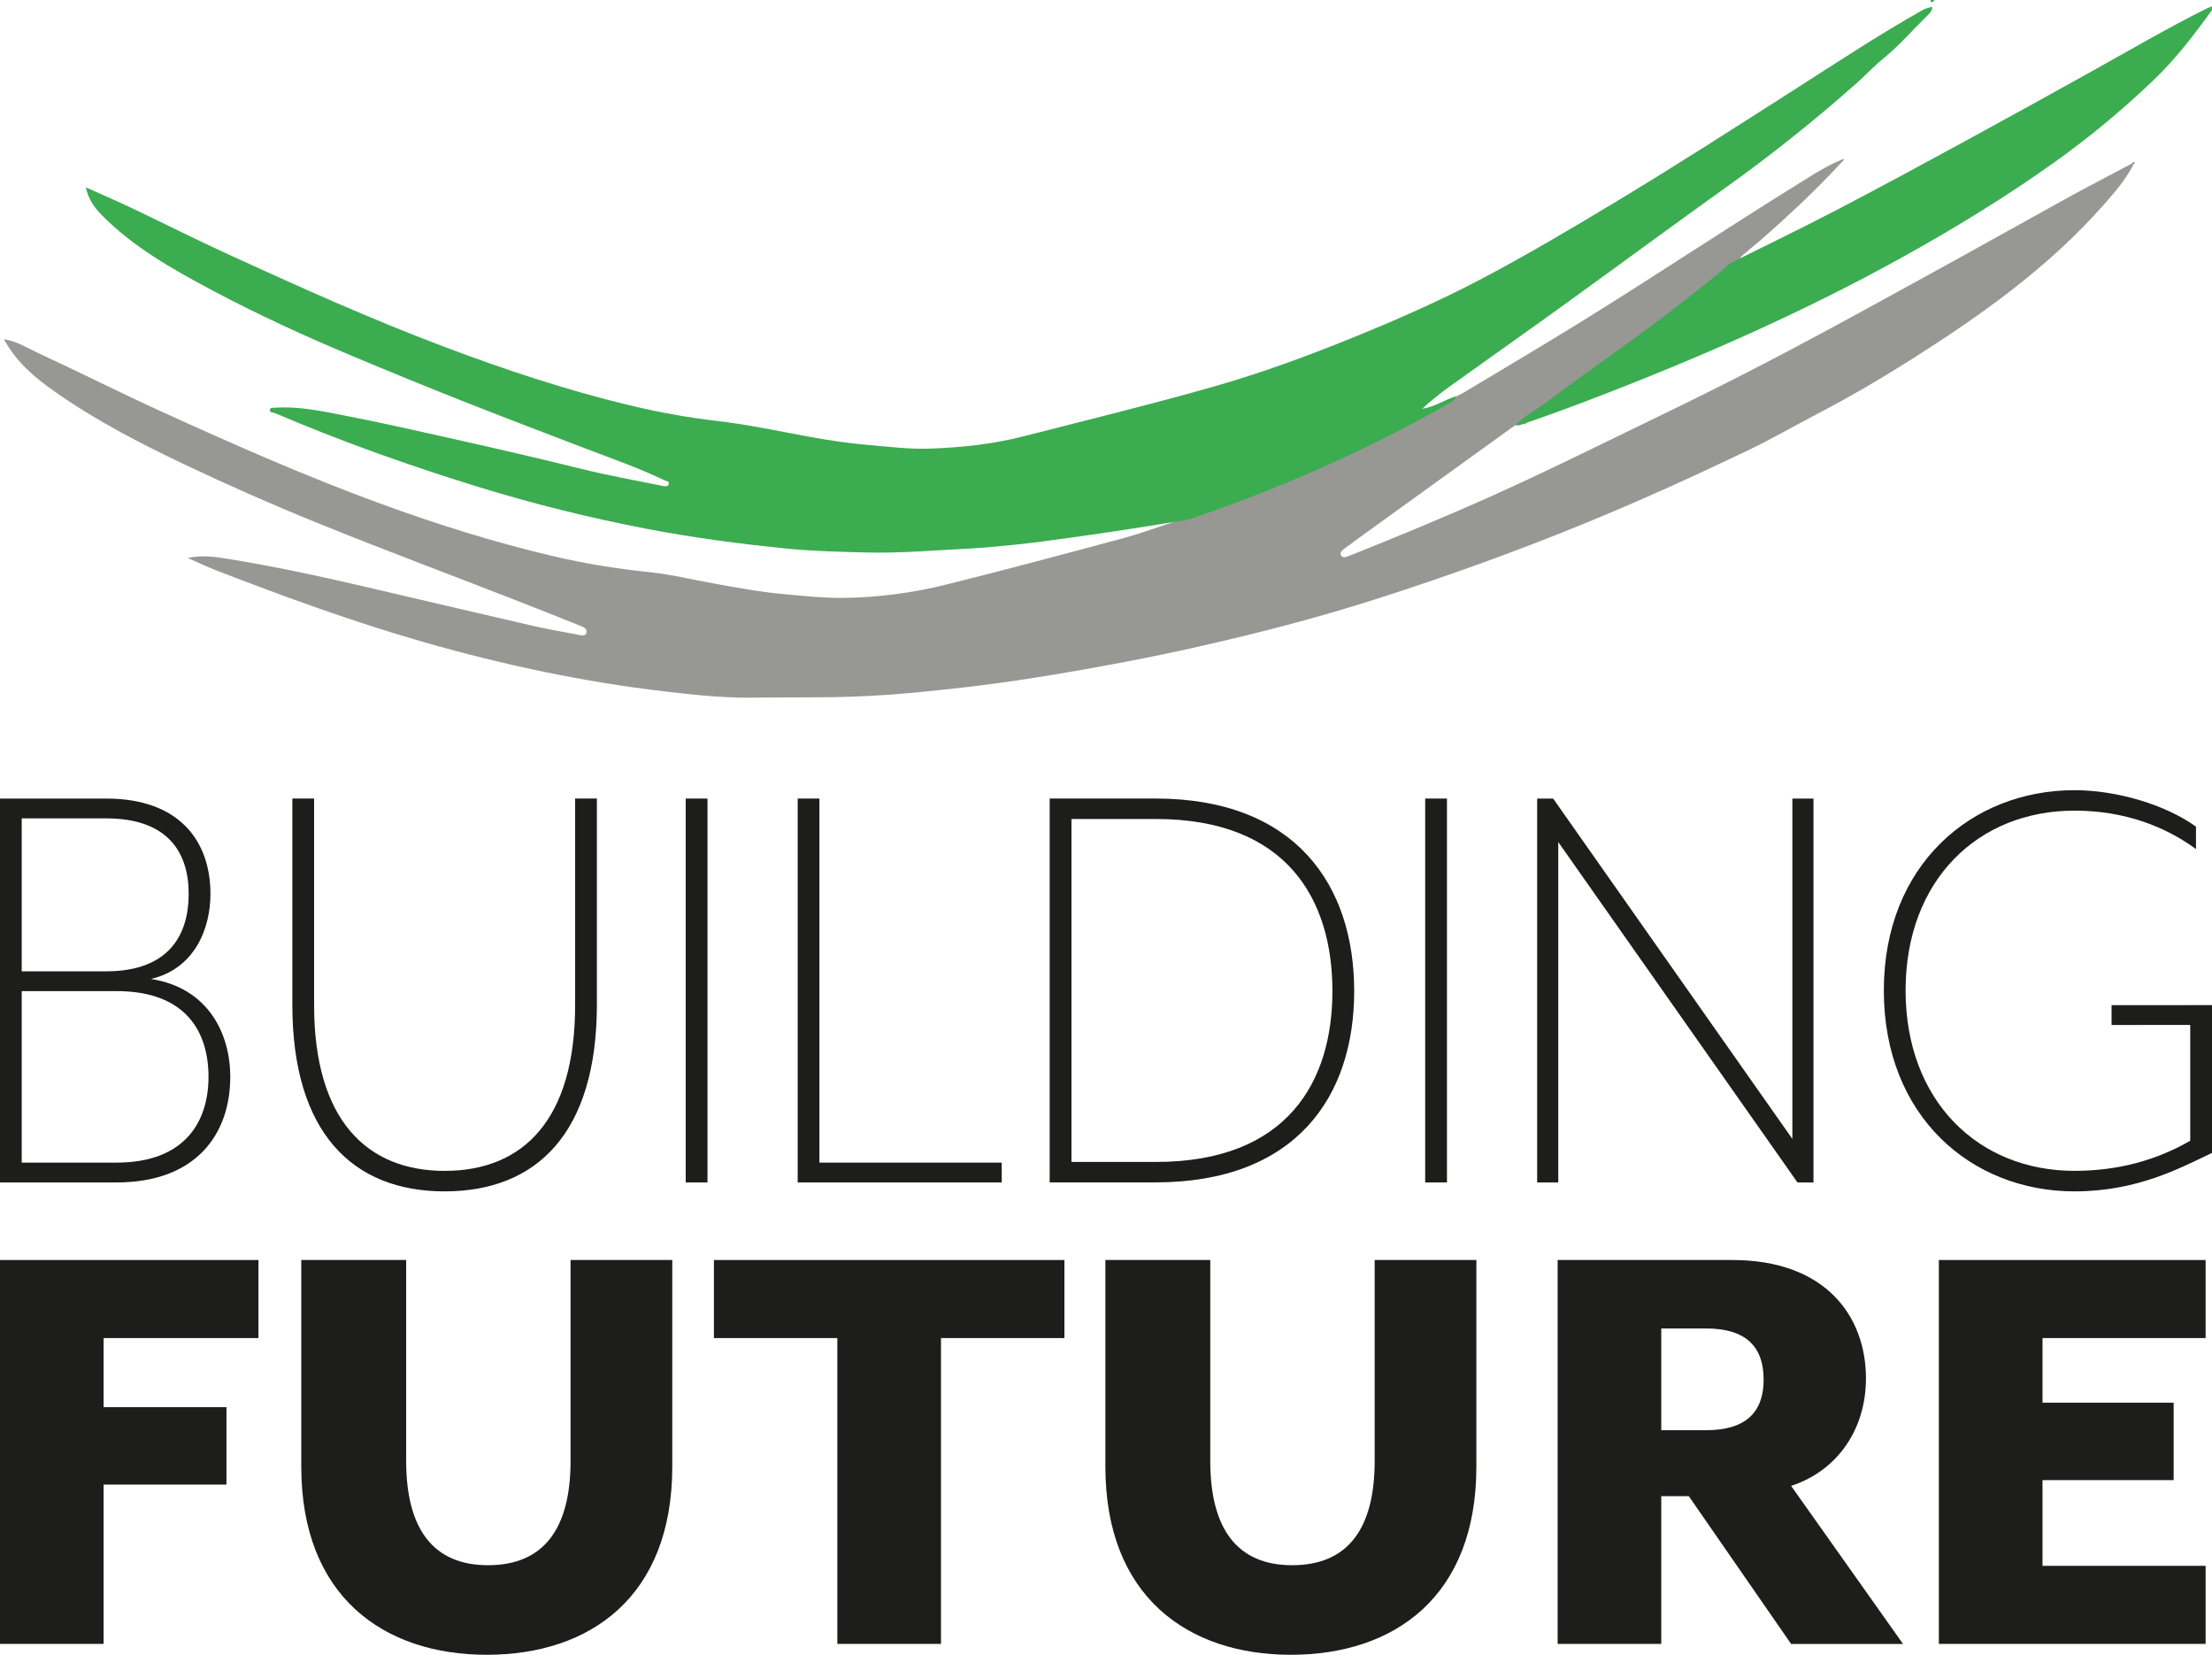
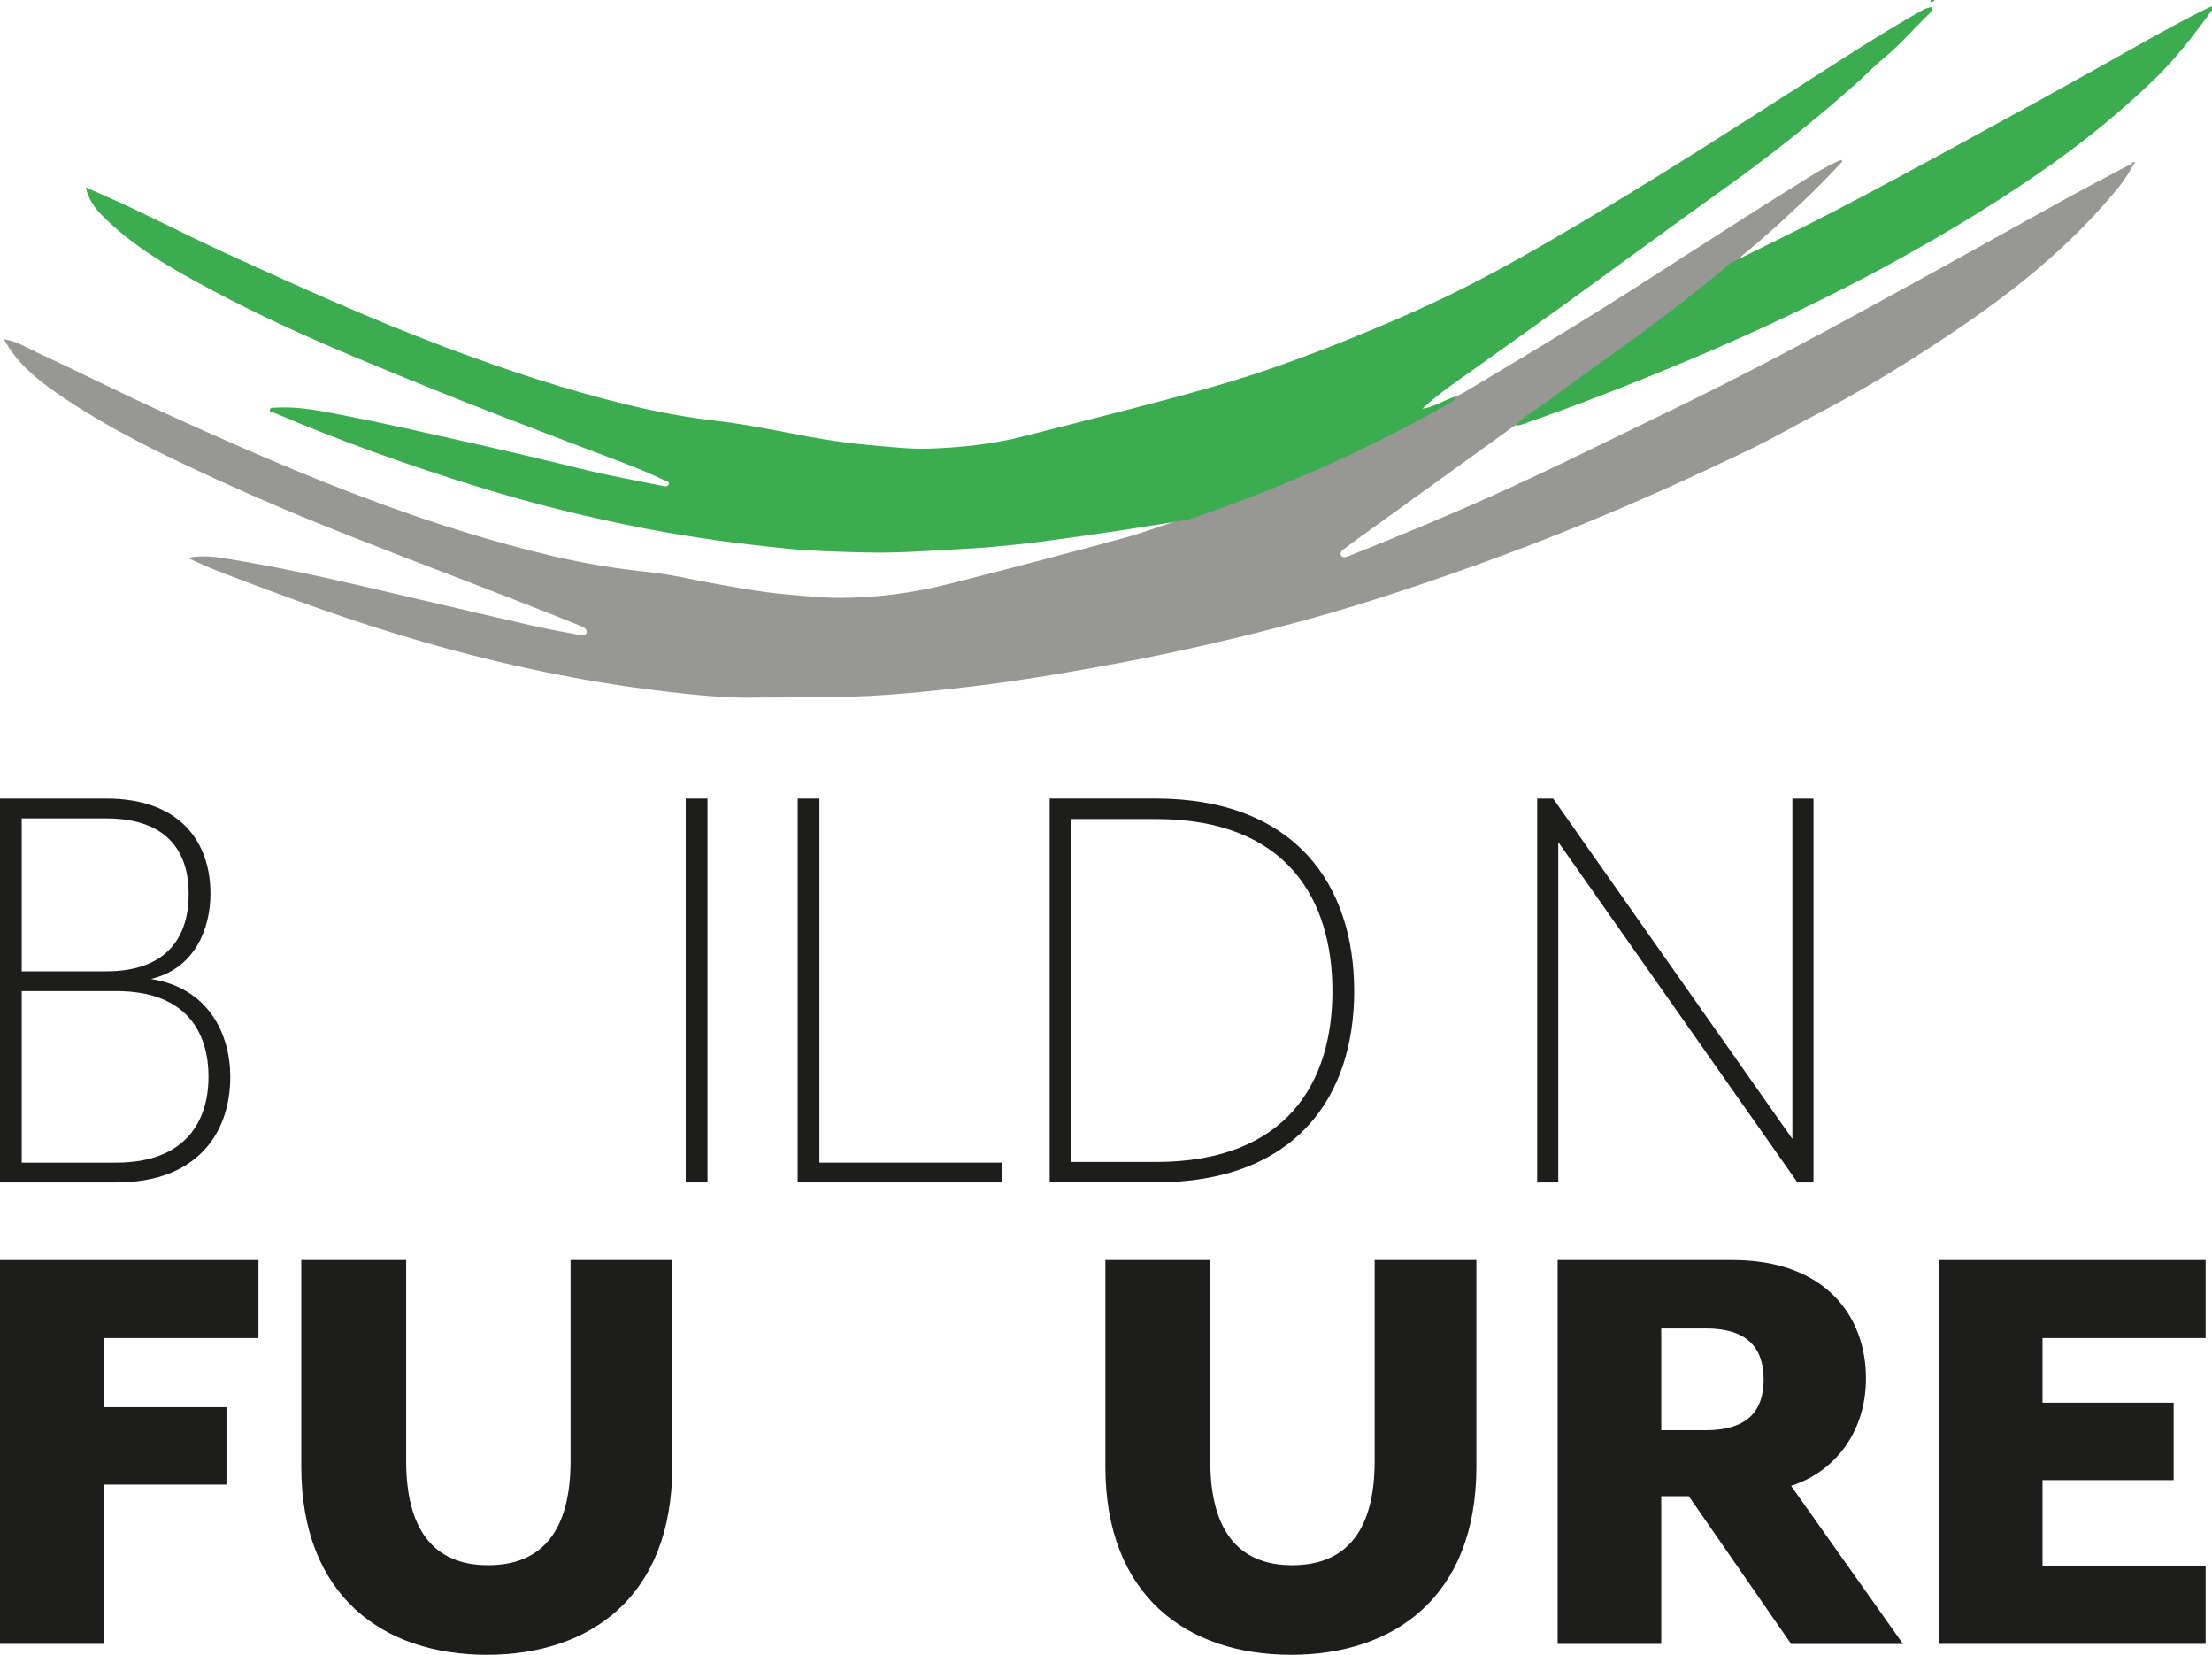
<svg xmlns="http://www.w3.org/2000/svg" xmlns:xlink="http://www.w3.org/1999/xlink" version="1.1" id="Ebene_1" x="0px" y="0px" viewBox="0 0 500 373.95" style="enable-background:new 0 0 500 373.95;" xml:space="preserve">
  <style type="text/css">
	.st0{clip-path:url(#SVGID_2_);fill:#979794;}
	.st1{clip-path:url(#SVGID_2_);fill:#3CAC51;}
	.st2{fill:#1D1D1B;}
</style>
  <g>
    <defs>
      <rect id="SVGID_1_" x="0.86" width="499.14" height="157.66" />
    </defs>
    <clipPath id="SVGID_2_">
      <use xlink:href="#SVGID_1_" style="overflow:visible;" />
    </clipPath>
    <path class="st0" d="M187.52,157.56c3.21-0.04,6.41-0.17,9.62-0.33c5.56-0.28,11.1-0.86,16.62-1.43   c8.19-0.85,16.36-1.99,24.48-3.35c10.84-1.81,21.65-3.84,32.38-6.26c13.64-3.07,27.17-6.57,40.49-10.83   c15.72-5.03,31.24-10.61,46.53-16.85c12.68-5.17,25.13-10.83,37.46-16.73c5.27-2.52,10.33-5.46,15.52-8.16   c7.27-3.79,14.34-7.92,21.27-12.3c15.84-10.04,31.09-20.82,43.6-35.01c2.47-2.81,4.95-5.63,6.68-8.99   c-0.11-0.12-0.22-0.23-0.33-0.34c-4.77,2.54-9.58,5.02-14.32,7.62c-10.28,5.66-20.51,11.42-30.8,17.07   c-10.96,6.02-21.91,12.06-32.97,17.89c-8.98,4.74-18.05,9.32-27.2,13.74c-12.96,6.26-25.84,12.7-38.97,18.61   c-10.69,4.81-21.52,9.28-32.41,13.62c-0.71,0.28-1.65,0.71-2.04-0.01c-0.43-0.79,0.54-1.36,1.12-1.8c2.21-1.67,4.47-3.28,6.72-4.9   c10.34-7.46,20.69-14.92,31.03-22.38c0.81-0.58,1.63-1.07,2.66-0.52c2.15-2.18,4.85-3.63,7.28-5.44   c10.25-7.65,20.86-14.8,30.91-22.74c3.47-2.74,6.99-5.41,10.27-8.38c0.27-2.44,2.57-3.15,4.04-4.43   c6.74-5.85,13.28-11.89,19.31-18.47c-0.11-0.11-0.21-0.22-0.32-0.33c-3.91,1.65-7.42,4.02-11,6.25   c-16.12,10-31.9,20.55-48.05,30.51c-8.67,5.35-17.42,10.55-26.16,15.77c-0.95,0.57-1.85,0.9-3.09,1.56   c-18.91,10.85-38.82,19.03-59.44,26.06c-0.66,0.44-1.15,1.05-1.99,1.31c-4.1,1.27-8.11,2.83-12.25,3.95   c-13.27,3.59-26.56,7.13-39.9,10.47c-7.95,1.99-16.07,3.07-24.3,3.1c-4.12,0.01-8.19-0.45-12.28-0.8   c-5.53-0.47-10.96-1.49-16.41-2.47c-4.83-0.86-9.63-2.05-14.5-2.55c-7.32-0.76-14.55-1.92-21.69-3.6   c-13.35-3.13-26.4-7.23-39.29-11.95c-16.81-6.16-33.16-13.38-49.43-20.8c-9.36-4.27-18.54-8.92-27.88-13.23   c-2.36-1.09-4.62-2.59-7.61-3.07c2.88,5.29,7.11,8.79,11.63,11.95c9.21,6.45,19.14,11.6,29.29,16.41   c9.87,4.68,19.87,9.09,29.98,13.19c14.55,5.89,29.24,11.39,43.87,17.08c5.11,1.99,10.21,4.01,15.3,6.06   c0.75,0.3,1.88,0.7,1.63,1.63c-0.27,1.01-1.46,0.55-2.18,0.42c-3.61-0.65-7.22-1.33-10.79-2.15c-12.48-2.87-24.95-5.82-37.43-8.72   c-10.18-2.37-20.41-4.56-30.73-6.23c-2.79-0.45-5.67-0.91-9-0.19c2.38,1.04,4.31,1.98,6.29,2.75   c15.54,6.01,31.18,11.72,47.22,16.31c17.89,5.12,36.03,8.97,54.5,11.12c7.04,0.82,14.13,1.57,21.26,1.36L187.52,157.56z" />
    <path class="st1" d="M437.26,0c-0.17,0.38-0.46,0.51-0.86,0.43L436.42,0H437.26z" />
    <path class="st0" d="M481.82,36.97c0.2-0.31,0.43-0.5,0.79-0.2c-0.15,0.18-0.3,0.36-0.45,0.54   C482.04,37.2,481.93,37.08,481.82,36.97" />
-     <path class="st0" d="M416.14,36.14c0,0,1.24-0.59,0.32,0.33C415.54,37.39,416.14,36.14,416.14,36.14" />
    <path class="st0" d="M403.67,49.13c0,0-15.7,14.23-20.66,16.99c-4.96,2.76,1.5-5.45,1.5-5.45l10.42-7.69L403.67,49.13z" />
    <path class="st1" d="M390.99,59.54c8.01-4,16.09-7.88,24.03-12.02c9.75-5.08,19.43-10.33,29.09-15.58   c9.53-5.18,19.03-10.45,28.52-15.72c8.77-4.87,17.42-9.95,26.41-14.42c0.3-0.15,0.64-0.24,0.95-0.36v0.84   c-4.02,5.6-8.24,11.08-13.21,15.84c-7.08,6.78-14.63,13.03-22.64,18.73c-11.03,7.84-22.54,14.86-34.36,21.41   c-11.29,6.26-22.87,11.95-34.62,17.27c-7.35,3.32-14.78,6.46-22.26,9.49c-9.63,3.9-19.32,7.62-29.15,10.98   c-0.43,0.15-0.8,0.16-1.21,0.12c2.15-2.18,4.85-3.63,7.27-5.44c10.25-7.65,20.86-14.8,30.91-22.74   C384.19,65.18,387.71,62.52,390.99,59.54" />
    <path class="st1" d="M436.75,1.53c0.06,0.69-0.36,1.28-0.74,1.65c-3.51,3.4-6.69,7.13-10.51,10.23c-2,1.62-3.74,3.53-5.67,5.24   c-9.34,8.3-19.06,16.09-29.23,23.36c-12.46,8.91-24.79,18.01-37.21,26.98c-8.57,6.19-17.22,12.26-25.82,18.43   c-2.11,1.52-4.12,3.17-6.09,4.95c2.54-0.32,5.15-2.04,7.59-2.81c-0.03,0.52-0.37,0.94-0.96,1.27   c-18.91,10.86-38.78,19.55-59.41,26.58c-4.47,0.72-8.94,1.46-13.42,2.15c-4.42,0.68-8.85,1.33-13.28,1.94   c-4.3,0.59-8.6,1.21-12.92,1.63c-3.31,0.32-6.63,0.67-9.93,0.84c-7.8,0.39-15.59,1.08-23.4,0.88c-5.98-0.15-11.98-0.28-17.93-0.88   c-10.61-1.06-21.18-2.45-31.68-4.47c-12.87-2.48-25.56-5.61-38.07-9.48c-15.59-4.81-30.95-10.26-45.96-16.68   c-0.43-0.18-1.19-0.06-1.13-0.65c0.07-0.7,0.83-0.52,1.36-0.56c5.24-0.34,10.35,0.77,15.42,1.75c8.41,1.62,16.76,3.53,25.12,5.4   c9.49,2.12,18.97,4.31,28.41,6.65c6.05,1.5,12.2,2.6,18.31,3.84c0.49,0.1,1.28,0.33,1.52-0.26c0.32-0.78-0.63-0.82-1.02-1.01   c-5.62-2.72-11.53-4.76-17.35-6.99c-9.14-3.51-18.31-6.97-27.41-10.57c-8.54-3.38-17.04-6.85-25.51-10.4   c-10.91-4.57-21.67-9.49-32.11-15.06c-8.81-4.71-17.55-9.61-24.67-16.82c-1.67-1.69-3.08-3.61-3.65-6.32   c3.72,1.67,7.17,3.15,10.55,4.76c7.21,3.43,14.33,7.04,21.59,10.36c16.09,7.36,32.21,14.63,48.79,20.88   c13.67,5.15,27.5,9.76,41.69,13.18c6.6,1.59,13.29,2.83,20.07,3.61c7.03,0.81,13.95,2.31,20.91,3.59   c4.53,0.83,9.11,1.49,13.72,1.88c4.43,0.37,8.85,0.94,13.31,0.79c7.18-0.25,14.32-0.99,21.3-2.78c14.32-3.67,28.7-7.17,42.92-11.22   c10.79-3.07,21.36-6.95,31.77-11.19c9.62-3.91,19.12-8.08,28.31-12.89c10.53-5.52,20.75-11.58,30.94-17.72   c13.47-8.12,26.69-16.62,39.94-25.08c9.78-6.24,19.46-12.66,29.58-18.35C435.39,1.84,436.1,1.74,436.75,1.53" />
  </g>
  <path class="st2" d="M4.91,262.73h21.4c15.76,0,20.82-9.54,20.82-19.38c0-9.98-4.92-19.38-20.82-19.38H4.91V262.73z M24,184.94H4.91  v34.56H24c14.32,0,18.65-8.39,18.65-17.5C42.65,193.03,38.32,184.94,24,184.94 M26.31,267.21H0v-86.75h24  c16.63,0,23.57,9.69,23.57,21.54c0,7.95-3.62,16.92-13.45,19.23c13.01,2.02,17.93,12.43,17.93,22.12  C52.05,256.22,44.39,267.21,26.31,267.21" />
-   <path class="st2" d="M100.49,269.23c-20.68,0-34.41-13.16-34.41-42.22v-46.56h4.92v46.7c0,26.02,12,37.45,29.5,37.45  c17.64,0,29.5-11.42,29.5-37.45v-46.7h4.92v46.56C134.9,256.07,121.31,269.23,100.49,269.23" />
  <rect x="155" y="180.46" class="st2" width="4.92" height="86.75" />
  <polygon class="st2" points="180.31,267.21 180.31,180.46 185.22,180.46 185.22,262.73 226.43,262.73 226.43,267.21 " />
  <path class="st2" d="M242.19,185.08v77.5h19.09c29.78,0,39.9-18.22,39.9-38.61c0-20.53-10.12-38.89-39.9-38.89H242.19z   M306.1,223.97c0,23.86-13.16,43.23-44.97,43.23h-23.86v-86.75h23.86C292.94,180.46,306.1,200.12,306.1,223.97" />
-   <rect x="322.15" y="180.46" class="st2" width="4.92" height="86.75" />
  <polygon class="st2" points="406.3,267.21 352.23,190.29 352.23,267.21 347.46,267.21 347.46,180.46 351.07,180.46 405.15,257.38   405.15,180.46 409.92,180.46 409.92,267.21 " />
-   <path class="st2" d="M468.91,269.23c-23.28,0-43.09-16.92-43.09-45.4c0-28.34,19.81-45.26,43.09-45.26c9.69,0,20.68,3.33,27.47,8.24  v5.06c-6.94-5.06-16.05-8.68-27.47-8.68c-21.84,0-38.17,15.76-38.17,40.63c0,24.87,16.34,40.77,38.17,40.77  c9.98,0,18.65-2.46,26.17-6.8v-26.17H477.3v-4.48H500v33.4C492.91,263.88,483.23,269.23,468.91,269.23" />
  <polygon class="st2" points="0,284.74 58.42,284.74 58.42,302.38 23.42,302.38 23.42,317.99 51.19,317.99 51.19,335.49   23.42,335.49 23.42,371.49 0,371.49 " />
  <path class="st2" d="M249.86,331.44v-46.7h23.71v45.4c0,15.33,6.07,23.57,18.51,23.57c12.58,0,18.65-8.24,18.65-23.57v-45.4h22.99  v46.7c0,29.35-18.51,42.51-41.93,42.51C268.51,373.95,249.86,360.79,249.86,331.44" />
  <path class="st2" d="M385.63,323.2c8.97,0,13.02-4.05,13.02-11.42c0-7.52-4.05-11.57-13.02-11.57h-10.12v22.99H385.63z   M375.51,338.09v33.4h-23.42v-86.75h39.47c21.11,0,30.22,12.72,30.22,26.75c0,11.71-6.65,20.96-16.92,24.29l25.3,35.72h-25.3  l-23.13-33.4H375.51z" />
  <path class="st2" d="M68.1,331.44v-46.7h23.71v45.4c0,15.33,6.07,23.57,18.51,23.57c12.58,0,18.65-8.24,18.65-23.57v-45.4h22.99  v46.7c0,29.35-18.51,42.51-41.93,42.51C86.75,373.95,68.1,360.79,68.1,331.44" />
-   <polygon class="st2" points="189.27,302.38 161.37,302.38 161.37,284.74 240.6,284.74 240.6,302.38 212.7,302.38 212.7,371.49   189.27,371.49 " />
  <polygon class="st2" points="438.26,284.74 498.56,284.74 498.56,302.38 461.69,302.38 461.69,316.98 491.33,316.98 491.33,334.48   461.69,334.48 461.69,353.85 498.56,353.85 498.56,371.49 438.26,371.49 " />
</svg>